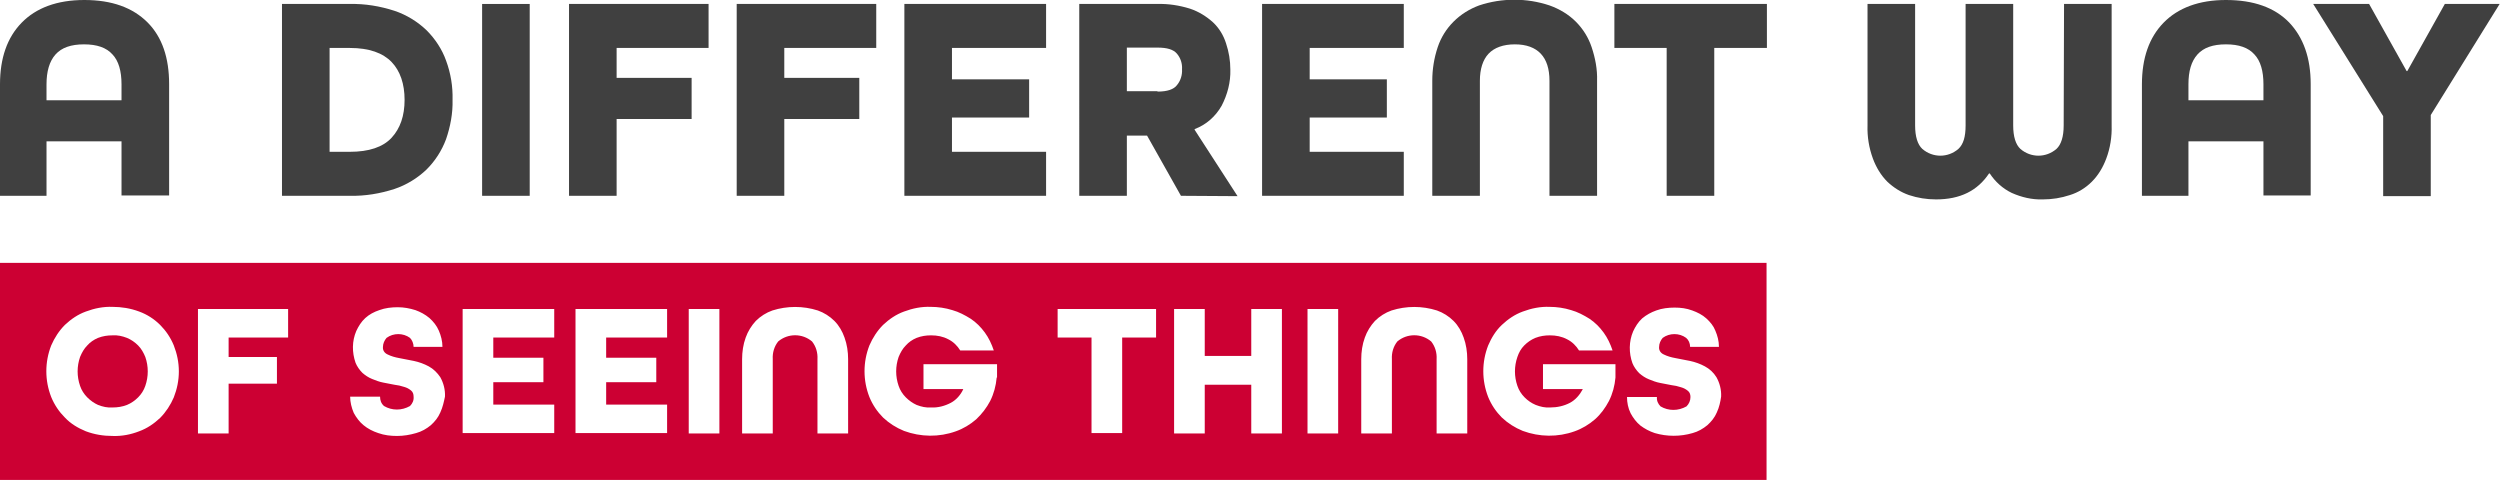
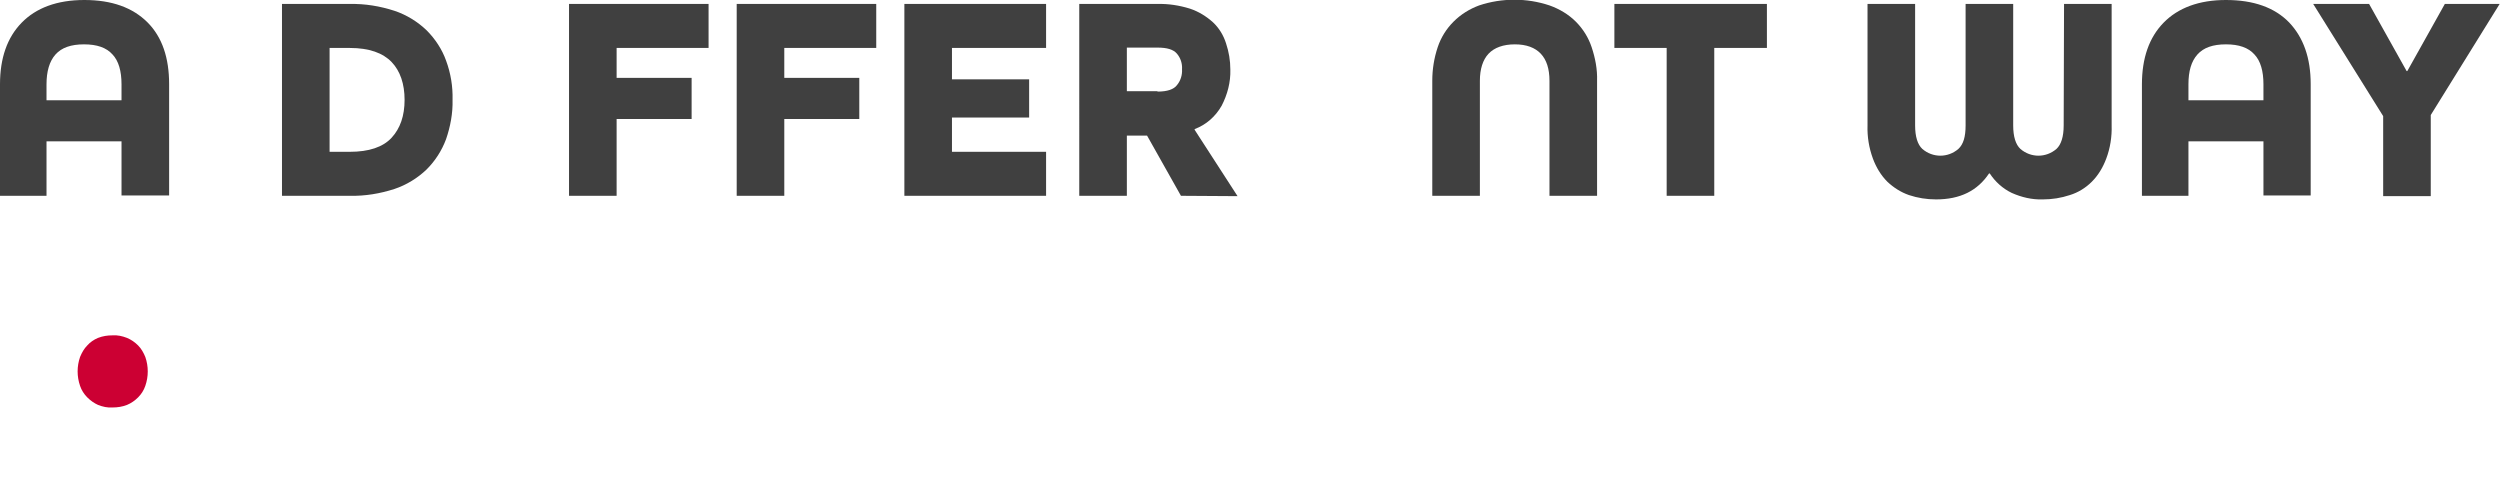
<svg xmlns="http://www.w3.org/2000/svg" version="1.1" id="Layer_1" x="0px" y="0px" viewBox="0 0 693.3 133.1" style="enable-background:new 0 0 693.3 133.1;" xml:space="preserve">
  <style type="text/css">
	.st0{fill:#404040;}
	.st1{fill:#CC0033;}
</style>
  <title>Asset 1</title>
  <g>
    <path class="st0" d="M33.7,54.3V39.2H12.9v15.1H0V23.4c0-7.3,2-13,6-17.1S15.8,0,23.4,0C31,0,36.8,2.1,40.9,6.2s6,9.9,6,17.1v30.9   H33.7z M33.7,23.4c0-3.7-0.8-6.5-2.5-8.3c-1.7-1.9-4.3-2.8-7.9-2.8c-3.6,0-6.2,0.9-7.9,2.8s-2.5,4.7-2.5,8.3v4.4h20.8V23.4z" />
    <path class="st0" d="M78.2,54.3V1.1H97c4.2-0.1,8.4,0.6,12.4,1.9c3.3,1.1,6.4,3,8.9,5.4c2.4,2.4,4.3,5.3,5.4,8.4   c1.3,3.5,1.9,7.2,1.8,10.9c0.1,3.7-0.6,7.4-1.8,10.9c-1.2,3.2-3,6-5.4,8.4c-2.5,2.4-5.6,4.3-8.9,5.4c-4,1.3-8.2,2-12.4,1.9H78.2z    M97,42.1c5.3,0,9.2-1.3,11.6-3.9s3.6-6.1,3.6-10.5c0-4.4-1.2-8-3.6-10.5s-6.2-3.9-11.6-3.9h-5.6v28.8H97z" />
-     <path class="st0" d="M133.7,54.3V1.1h13.2v53.2H133.7z" />
    <path class="st0" d="M157.8,54.3V1.1h38.7v12.2H171v8.3h20.8V33H171v21.3H157.8z" />
    <path class="st0" d="M204.3,54.3V1.1H243v12.2h-25.5v8.3h20.8V33h-20.8v21.3H204.3z" />
    <path class="st0" d="M250.8,54.3V1.1h39.3v12.2H264V22h21.4v10.6H264v9.5h26.1v12.2H250.8z" />
    <path class="st0" d="M327.5,54.3l-9.4-16.7h-5.6v16.7h-13.2V1.1h21.6c3.1-0.1,6.2,0.4,9.1,1.3c2.4,0.8,4.5,2.1,6.4,3.8   c1.7,1.6,2.9,3.6,3.6,5.8c0.8,2.4,1.2,4.8,1.2,7.3c0.1,3.5-0.8,6.9-2.4,10c-1.7,3-4.3,5.3-7.5,6.5V36l11.9,18.4L327.5,54.3z    M321,25.4c2.7,0,4.5-0.6,5.4-1.8c1-1.2,1.5-2.8,1.4-4.4c0.1-1.6-0.4-3.1-1.4-4.3c-1-1.2-2.8-1.7-5.4-1.7h-8.5v12.1H321z" />
-     <path class="st0" d="M350,54.3V1.1h39.3v12.2h-26.1V22h21.4v10.6h-21.4v9.5h26.1v12.2H350z" />
    <path class="st0" d="M429.7,54.3V22.4c0-3.3-0.8-5.8-2.4-7.5s-4-2.6-7.2-2.6s-5.7,0.9-7.3,2.6s-2.4,4.3-2.4,7.5v31.9h-13.2V22.4   c0-3.2,0.5-6.3,1.5-9.3c0.9-2.7,2.4-5.1,4.4-7.1c2-2,4.4-3.5,7.1-4.5c6.3-2.1,13.2-2.1,19.5,0C432.5,2.5,435,4,437,6   c2,2,3.5,4.4,4.4,7.1c1,3,1.6,6.1,1.5,9.3v31.9H429.7z" />
    <path class="st0" d="M462.2,54.3v-41h-14.5V1.1h42.3v12.2h-14.6v41L462.2,54.3z" />
    <path class="st0" d="M572.4,1.1h13.2v33.7c0.1,3.1-0.4,6.3-1.5,9.2c-0.9,2.4-2.2,4.6-4,6.4c-1.7,1.7-3.8,3-6.1,3.7   c-2.4,0.8-4.9,1.2-7.5,1.2c-3,0.1-5.9-0.6-8.6-1.8c-2.5-1.2-4.6-3.1-6.1-5.4h-0.2c-3.2,4.8-8,7.2-14.7,7.2c-2.6,0-5.1-0.4-7.5-1.2   c-2.3-0.8-4.3-2.1-6-3.7c-1.8-1.8-3.1-4-4-6.4c-1.1-3-1.6-6.1-1.5-9.2V1.1h13.2v33.7c0,3.1,0.7,5.3,2,6.5c2.9,2.5,7.1,2.5,10,0   c1.4-1.3,2-3.4,2-6.5V1.1h13.2v33.7c0,3.1,0.7,5.3,2,6.5c2.9,2.5,7.1,2.5,10,0c1.3-1.2,2-3.4,2-6.5L572.4,1.1z" />
    <path class="st0" d="M627.7,54.3V39.2h-20.8v15.1H594V23.4c0-7.3,2-13,6-17.1S609.8,0,617.3,0c7.7,0,13.5,2.1,17.5,6.2   c4,4.2,6,9.9,6,17.1v30.9H627.7z M627.7,23.4c0-3.7-0.8-6.5-2.5-8.3c-1.7-1.9-4.3-2.8-7.9-2.8s-6.2,0.9-7.9,2.8s-2.5,4.6-2.5,8.3   v4.4h20.8V23.4z" />
    <path class="st0" d="M660.9,54.3V32.2L641.5,1.1H657l10.4,18.6h0.2L678,1.1h15.2l-19.1,30.8v22.5H660.9z" />
    <g>
      <path class="st1" d="M38.3,95.8c-0.9-0.9-1.9-1.6-3.1-2.1c-1.3-0.5-2.6-0.8-4-0.7c-1.4,0-2.7,0.2-4,0.7c-1.2,0.5-2.2,1.2-3,2.1    c-0.9,0.9-1.5,2-2,3.2c-0.9,2.6-0.9,5.4,0,8c0.4,1.2,1.1,2.3,2,3.2c0.9,0.9,1.9,1.6,3,2.1c1.3,0.5,2.6,0.8,4,0.7    c1.4,0,2.7-0.2,4-0.7c1.2-0.5,2.2-1.2,3.1-2.1c0.9-0.9,1.6-2,2-3.2c0.9-2.6,0.9-5.4,0-8C39.8,97.8,39.2,96.7,38.3,95.8z" />
-       <path class="st1" d="M0,72.9v60.2h489.9V72.9H0z M48.2,110.2c-0.9,2.1-2.2,4.1-3.8,5.7c-1.7,1.6-3.6,2.9-5.8,3.7    c-2.3,0.9-4.8,1.4-7.4,1.3c-2.5,0-5-0.4-7.4-1.3c-2.2-0.9-4.2-2.1-5.8-3.8c-1.6-1.6-2.9-3.5-3.8-5.7c-1.8-4.6-1.8-9.7,0-14.3    c0.9-2.1,2.2-4.1,3.8-5.7c1.7-1.6,3.6-2.9,5.8-3.7c2.4-0.9,4.9-1.4,7.4-1.3c2.5,0,5,0.4,7.4,1.3c2.2,0.8,4.2,2.1,5.8,3.7    c1.6,1.6,2.9,3.5,3.8,5.7c0.9,2.3,1.4,4.7,1.4,7.2C49.6,105.5,49.1,107.9,48.2,110.2z M79.9,93.6H63.4V99h13.4v7.4H63.4v13.8    l-8.5,0V85.7h25V93.6z M122.1,114.4c-0.6,1.4-1.5,2.5-2.6,3.5c-1.2,1-2.6,1.8-4.1,2.2c-1.7,0.5-3.5,0.8-5.3,0.8    c-1.8,0-3.5-0.2-5.2-0.8c-1.5-0.5-2.9-1.2-4.1-2.2c-1.1-0.9-2-2.1-2.7-3.4c-0.6-1.4-1-3-1-4.5h8.3c0,1,0.3,1.9,1.1,2.6    c2.2,1.3,4.9,1.3,7.2,0c0.7-0.7,1.1-1.6,1-2.6c0-0.7-0.2-1.3-0.7-1.7c-0.6-0.5-1.2-0.8-1.9-1c-0.9-0.3-1.8-0.5-2.7-0.6    c-1-0.2-2-0.4-3.1-0.6c-1.1-0.2-2.1-0.6-3.1-1c-1-0.4-1.9-1-2.7-1.7c-0.8-0.8-1.5-1.8-1.9-2.8c-1-2.9-1-6,0.2-8.8    c0.6-1.3,1.4-2.6,2.5-3.6c1.1-1,2.4-1.7,3.9-2.2c1.6-0.6,3.4-0.8,5.1-0.8c1.7,0,3.3,0.3,4.9,0.8c1.4,0.5,2.7,1.2,3.9,2.2    c1.1,1,2,2.1,2.6,3.5c0.6,1.4,1,2.9,1,4.5l-8,0c0-0.9-0.4-1.9-1-2.5c-1.9-1.4-4.6-1.4-6.5,0c-0.6,0.7-1,1.6-1,2.5    c-0.1,0.9,0.4,1.7,1.3,2.1c1,0.5,2.1,0.8,3.2,1l4.1,0.8c1.4,0.3,2.8,0.8,4.1,1.5c1.3,0.7,2.4,1.8,3.2,3c0.9,1.6,1.4,3.5,1.3,5.4    C123.1,111.4,122.8,112.9,122.1,114.4z M153.7,93.6h-16.9v5.6h13.9v6.8h-13.9v6.2h16.9v7.9h-25.4V85.7h25.4V93.6z M185,93.6h-16.9    v5.6H182v6.8h-13.9v6.2H185v7.9h-25.4V85.7H185V93.6z M199.5,120.2H191V85.7h8.5V120.2z M235.3,120.2l-8.6,0V99.6    c0.1-1.8-0.4-3.5-1.5-4.9c-2.7-2.3-6.7-2.3-9.4,0c-1.1,1.4-1.6,3.1-1.5,4.9v20.6h-8.5V99.6c0-2,0.3-4.1,1-6    c0.6-1.7,1.6-3.3,2.8-4.6c1.3-1.3,2.9-2.3,4.6-2.9c4.1-1.3,8.5-1.3,12.6,0c1.7,0.6,3.3,1.6,4.6,2.9c1.3,1.3,2.2,2.9,2.8,4.6    c0.7,1.9,1,4,1,6V120.2z M276.4,104.7c-0.2,2.3-0.8,4.5-1.8,6.5c-1,1.9-2.3,3.6-3.9,5.1c-1.6,1.4-3.6,2.6-5.6,3.3    c-4.7,1.7-9.8,1.6-14.4-0.1c-2.2-0.9-4.1-2.1-5.8-3.7c-1.6-1.6-2.9-3.5-3.8-5.7c-1.8-4.6-1.8-9.7,0-14.3c0.9-2.1,2.2-4.1,3.8-5.7    c1.7-1.6,3.6-2.9,5.8-3.7c2.4-0.9,4.9-1.4,7.4-1.3c2,0,4.1,0.3,6,0.9c1.8,0.5,3.5,1.4,5.1,2.4c1.5,1,2.8,2.3,3.9,3.8    c1.1,1.5,1.9,3.2,2.5,5h-9.3c-0.8-1.3-1.9-2.4-3.3-3.1c-1.5-0.8-3.1-1.1-4.8-1.1c-1.4,0-2.7,0.2-4,0.7c-1.2,0.5-2.2,1.2-3,2.1    c-0.9,0.9-1.5,2-2,3.2c-0.9,2.6-0.9,5.4,0,8c0.4,1.2,1.1,2.3,2,3.2c0.9,0.9,1.9,1.6,3,2.1c1.3,0.5,2.6,0.8,4,0.7    c1.9,0.1,3.8-0.4,5.5-1.3c1.5-0.8,2.7-2.2,3.4-3.7v-0.1h-11V101h20.4V104.7z M320.6,93.6h-9.4v26.5h-8.5V93.6h-9.4v-7.9h27.3V93.6    z M355.5,120.2H347v-13.5h-12.9v13.5h-8.5V85.7h8.5v13H347v-13h8.5V120.2z M371.1,120.2h-8.5V85.7h8.5V120.2z M406.9,120.2l-8.5,0    V99.6c0.1-1.8-0.4-3.5-1.5-4.9c-2.7-2.3-6.7-2.3-9.4,0c-1.1,1.4-1.6,3.1-1.5,4.9v20.6h-8.5V99.6c0-2,0.3-4.1,1-6    c0.6-1.7,1.6-3.3,2.8-4.6c1.3-1.3,2.9-2.3,4.6-2.9c4.1-1.3,8.5-1.3,12.6,0c1.7,0.6,3.3,1.6,4.6,2.9c1.3,1.3,2.2,2.9,2.8,4.6    c0.7,1.9,1,4,1,6V120.2z M448,104.7c-0.2,2.3-0.8,4.5-1.8,6.5c-1,1.9-2.3,3.7-3.9,5.1c-1.6,1.4-3.6,2.6-5.6,3.3    c-4.7,1.7-9.8,1.6-14.4-0.1c-2.2-0.9-4.1-2.1-5.8-3.7c-1.6-1.6-2.9-3.5-3.8-5.7c-1.8-4.6-1.8-9.7,0-14.3c0.9-2.1,2.1-4.1,3.8-5.7    c1.7-1.6,3.6-2.9,5.8-3.7c2.4-0.9,4.9-1.4,7.4-1.3c2,0,4.1,0.3,6,0.9c1.8,0.5,3.5,1.4,5.1,2.4c1.5,1,2.8,2.3,3.9,3.8    c1.1,1.5,1.9,3.2,2.5,5h-9.3c-0.8-1.3-1.9-2.4-3.3-3.1c-1.5-0.8-3.1-1.1-4.8-1.1c-1.4,0-2.7,0.2-4,0.7c-1.2,0.5-2.2,1.2-3.1,2.1    c-0.9,0.9-1.5,2-1.9,3.2c-0.9,2.6-0.9,5.4,0,8c0.4,1.2,1.1,2.3,2,3.2c0.9,0.9,1.9,1.6,3.1,2.1c1.3,0.5,2.6,0.8,4,0.7    c1.9,0,3.8-0.4,5.5-1.3c1.5-0.8,2.7-2.2,3.5-3.7v-0.1h-11V101H448V104.7z M476.1,114.4c-0.6,1.4-1.5,2.5-2.6,3.5    c-1.2,1-2.6,1.8-4.1,2.2c-3.4,1-7.1,1-10.5,0c-1.5-0.5-2.8-1.2-4-2.1c-1.1-0.9-2-2.1-2.7-3.4c-0.7-1.4-1-3-1-4.5h8.3    c-0.1,1,0.3,1.9,1,2.6c2.2,1.3,4.9,1.3,7.2,0c0.7-0.7,1.1-1.6,1.1-2.6c0-0.7-0.2-1.3-0.7-1.7c-0.6-0.5-1.2-0.8-1.9-1    c-0.9-0.3-1.8-0.5-2.7-0.6c-1-0.2-2.1-0.4-3.1-0.6c-1.1-0.2-2.1-0.6-3.1-1c-1-0.4-1.9-1-2.7-1.7c-0.8-0.8-1.5-1.8-1.9-2.8    c-1-2.8-1-6,0.2-8.8c0.6-1.3,1.4-2.6,2.5-3.6c1.2-1,2.5-1.7,3.9-2.2c1.6-0.6,3.4-0.8,5.1-0.8c1.7,0,3.3,0.2,4.9,0.8    c1.4,0.5,2.8,1.2,3.9,2.2c1.1,1,2,2.1,2.5,3.4c0.6,1.4,1,2.9,1,4.5h-8c0-1-0.4-1.9-1.1-2.5c-1.9-1.4-4.6-1.4-6.5,0    c-0.6,0.7-1,1.6-1,2.5c-0.1,0.9,0.4,1.7,1.3,2.1c1,0.5,2.1,0.8,3.2,1l4.1,0.8c1.4,0.3,2.8,0.8,4.1,1.5c1.3,0.7,2.4,1.7,3.2,3    c0.9,1.6,1.4,3.5,1.3,5.4C477.1,111.4,476.8,112.9,476.1,114.4z" />
    </g>
  </g>
</svg>